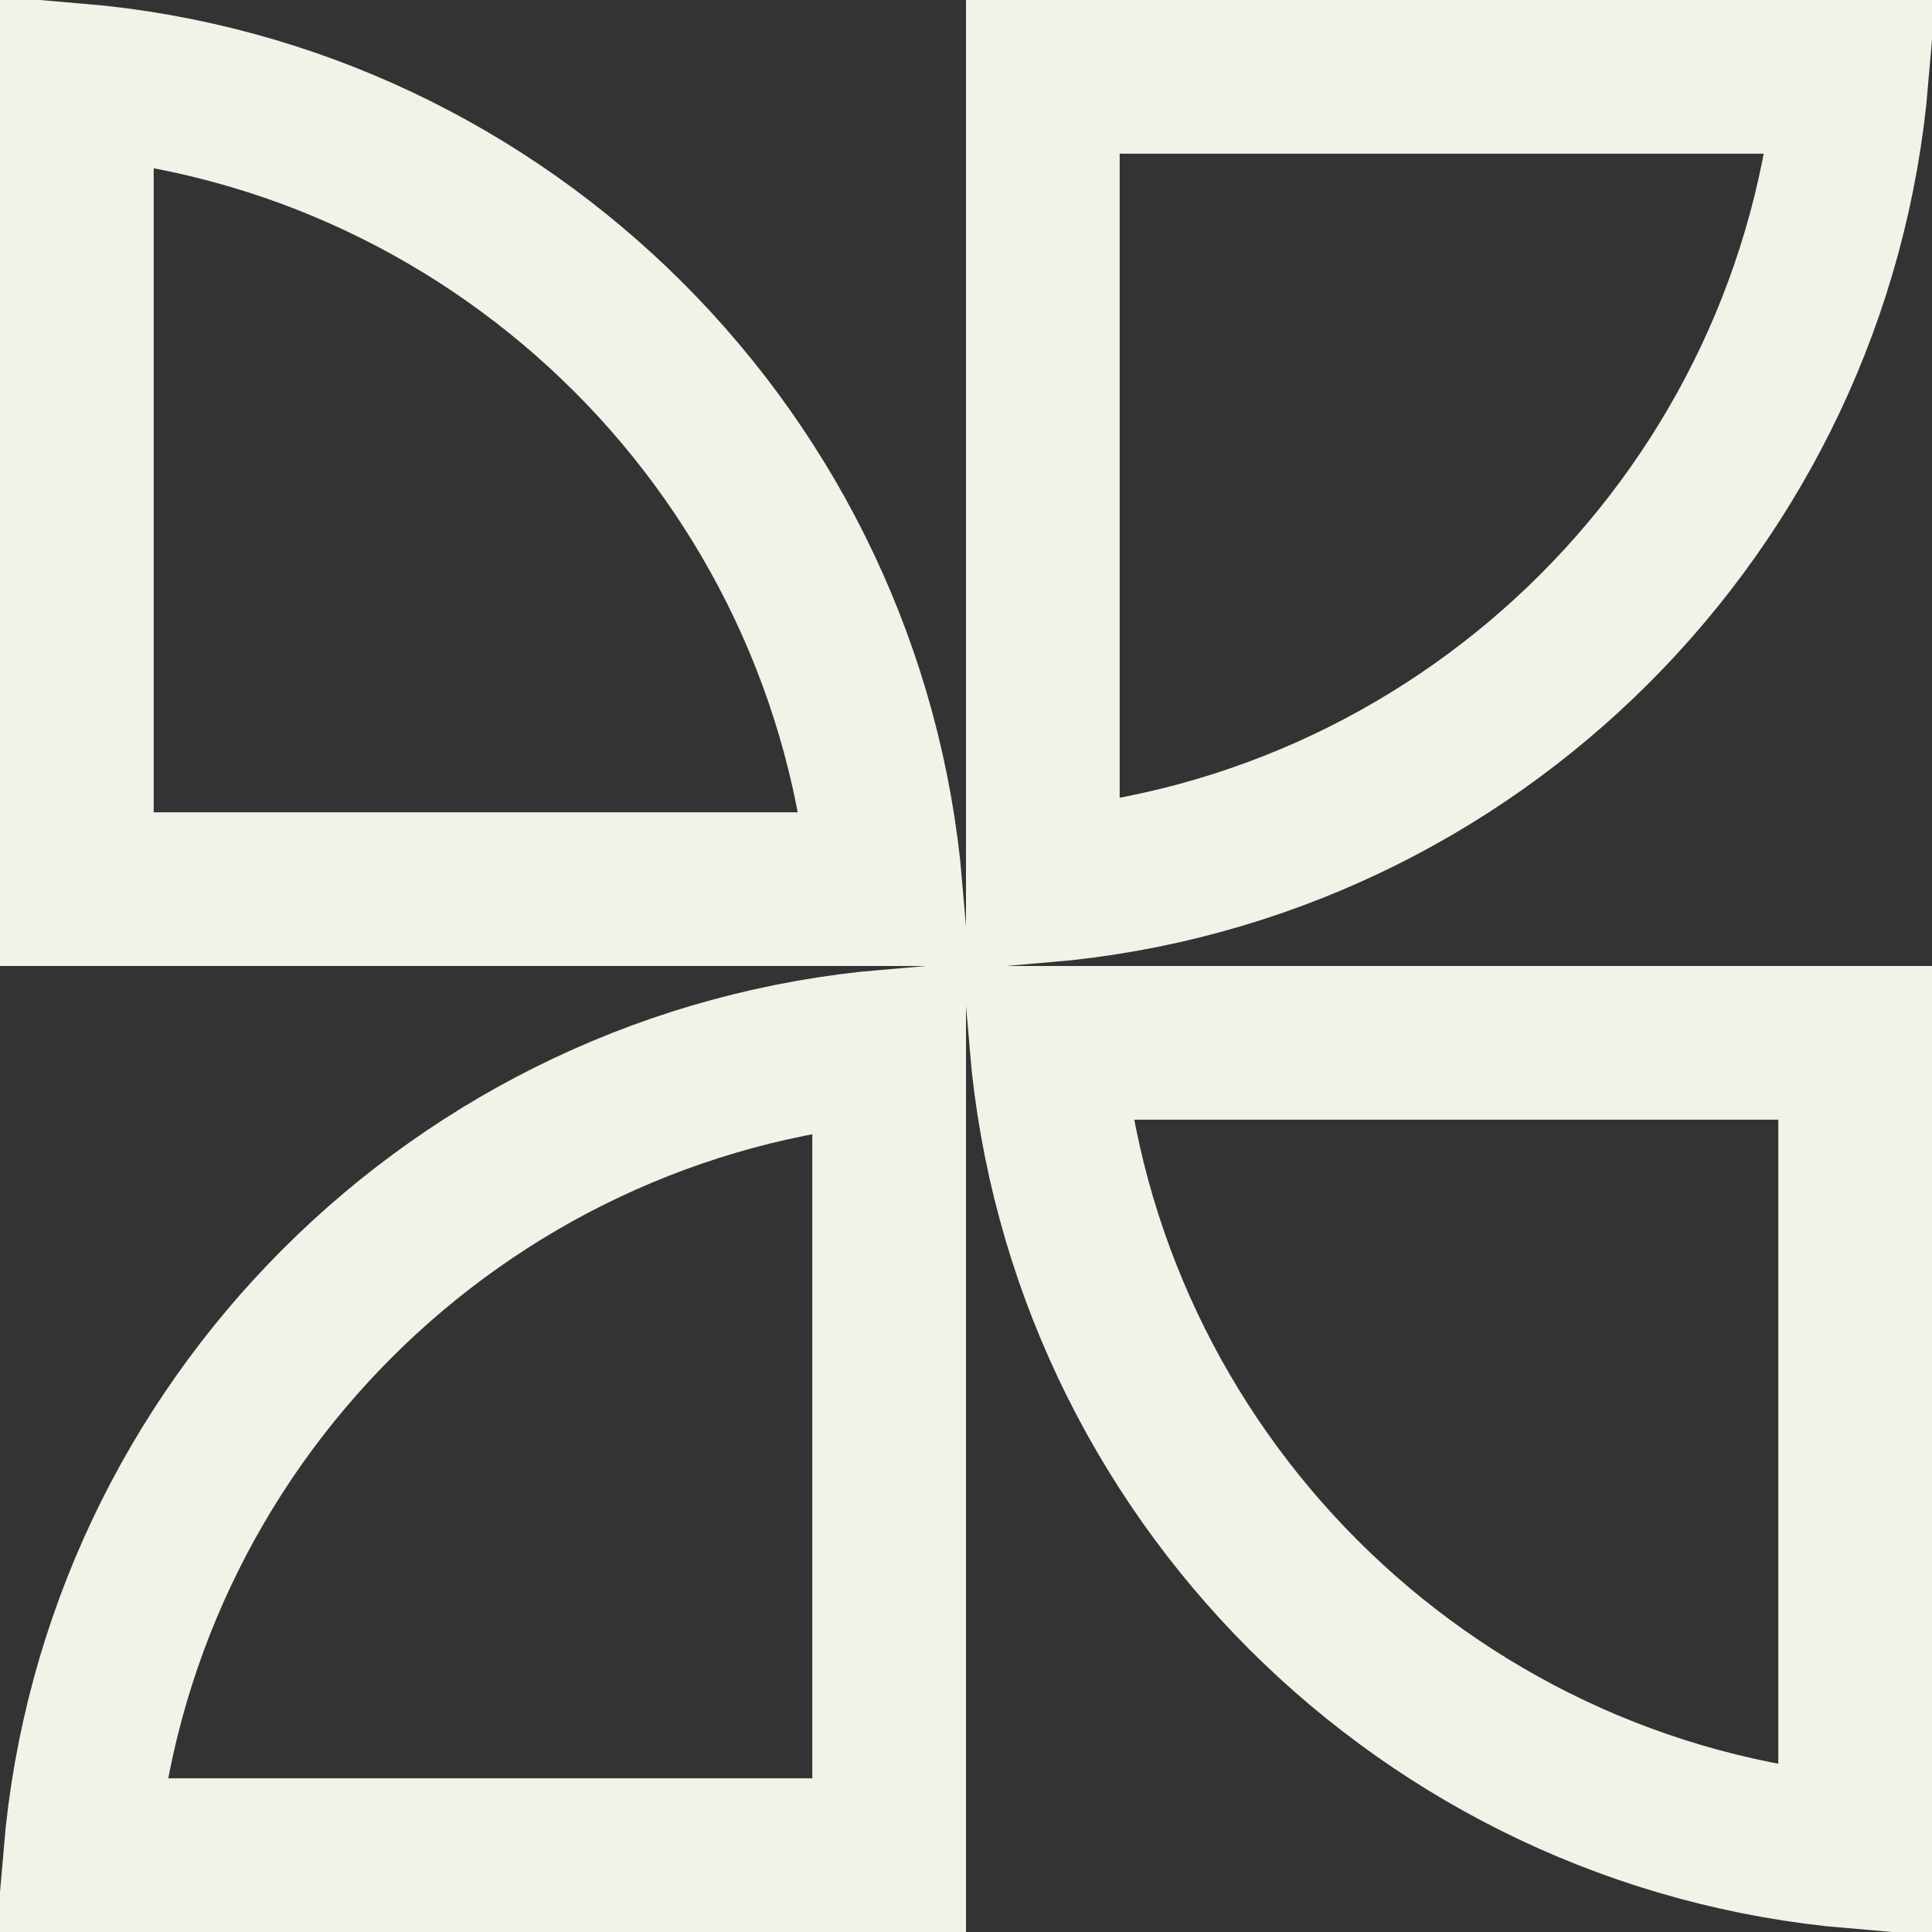
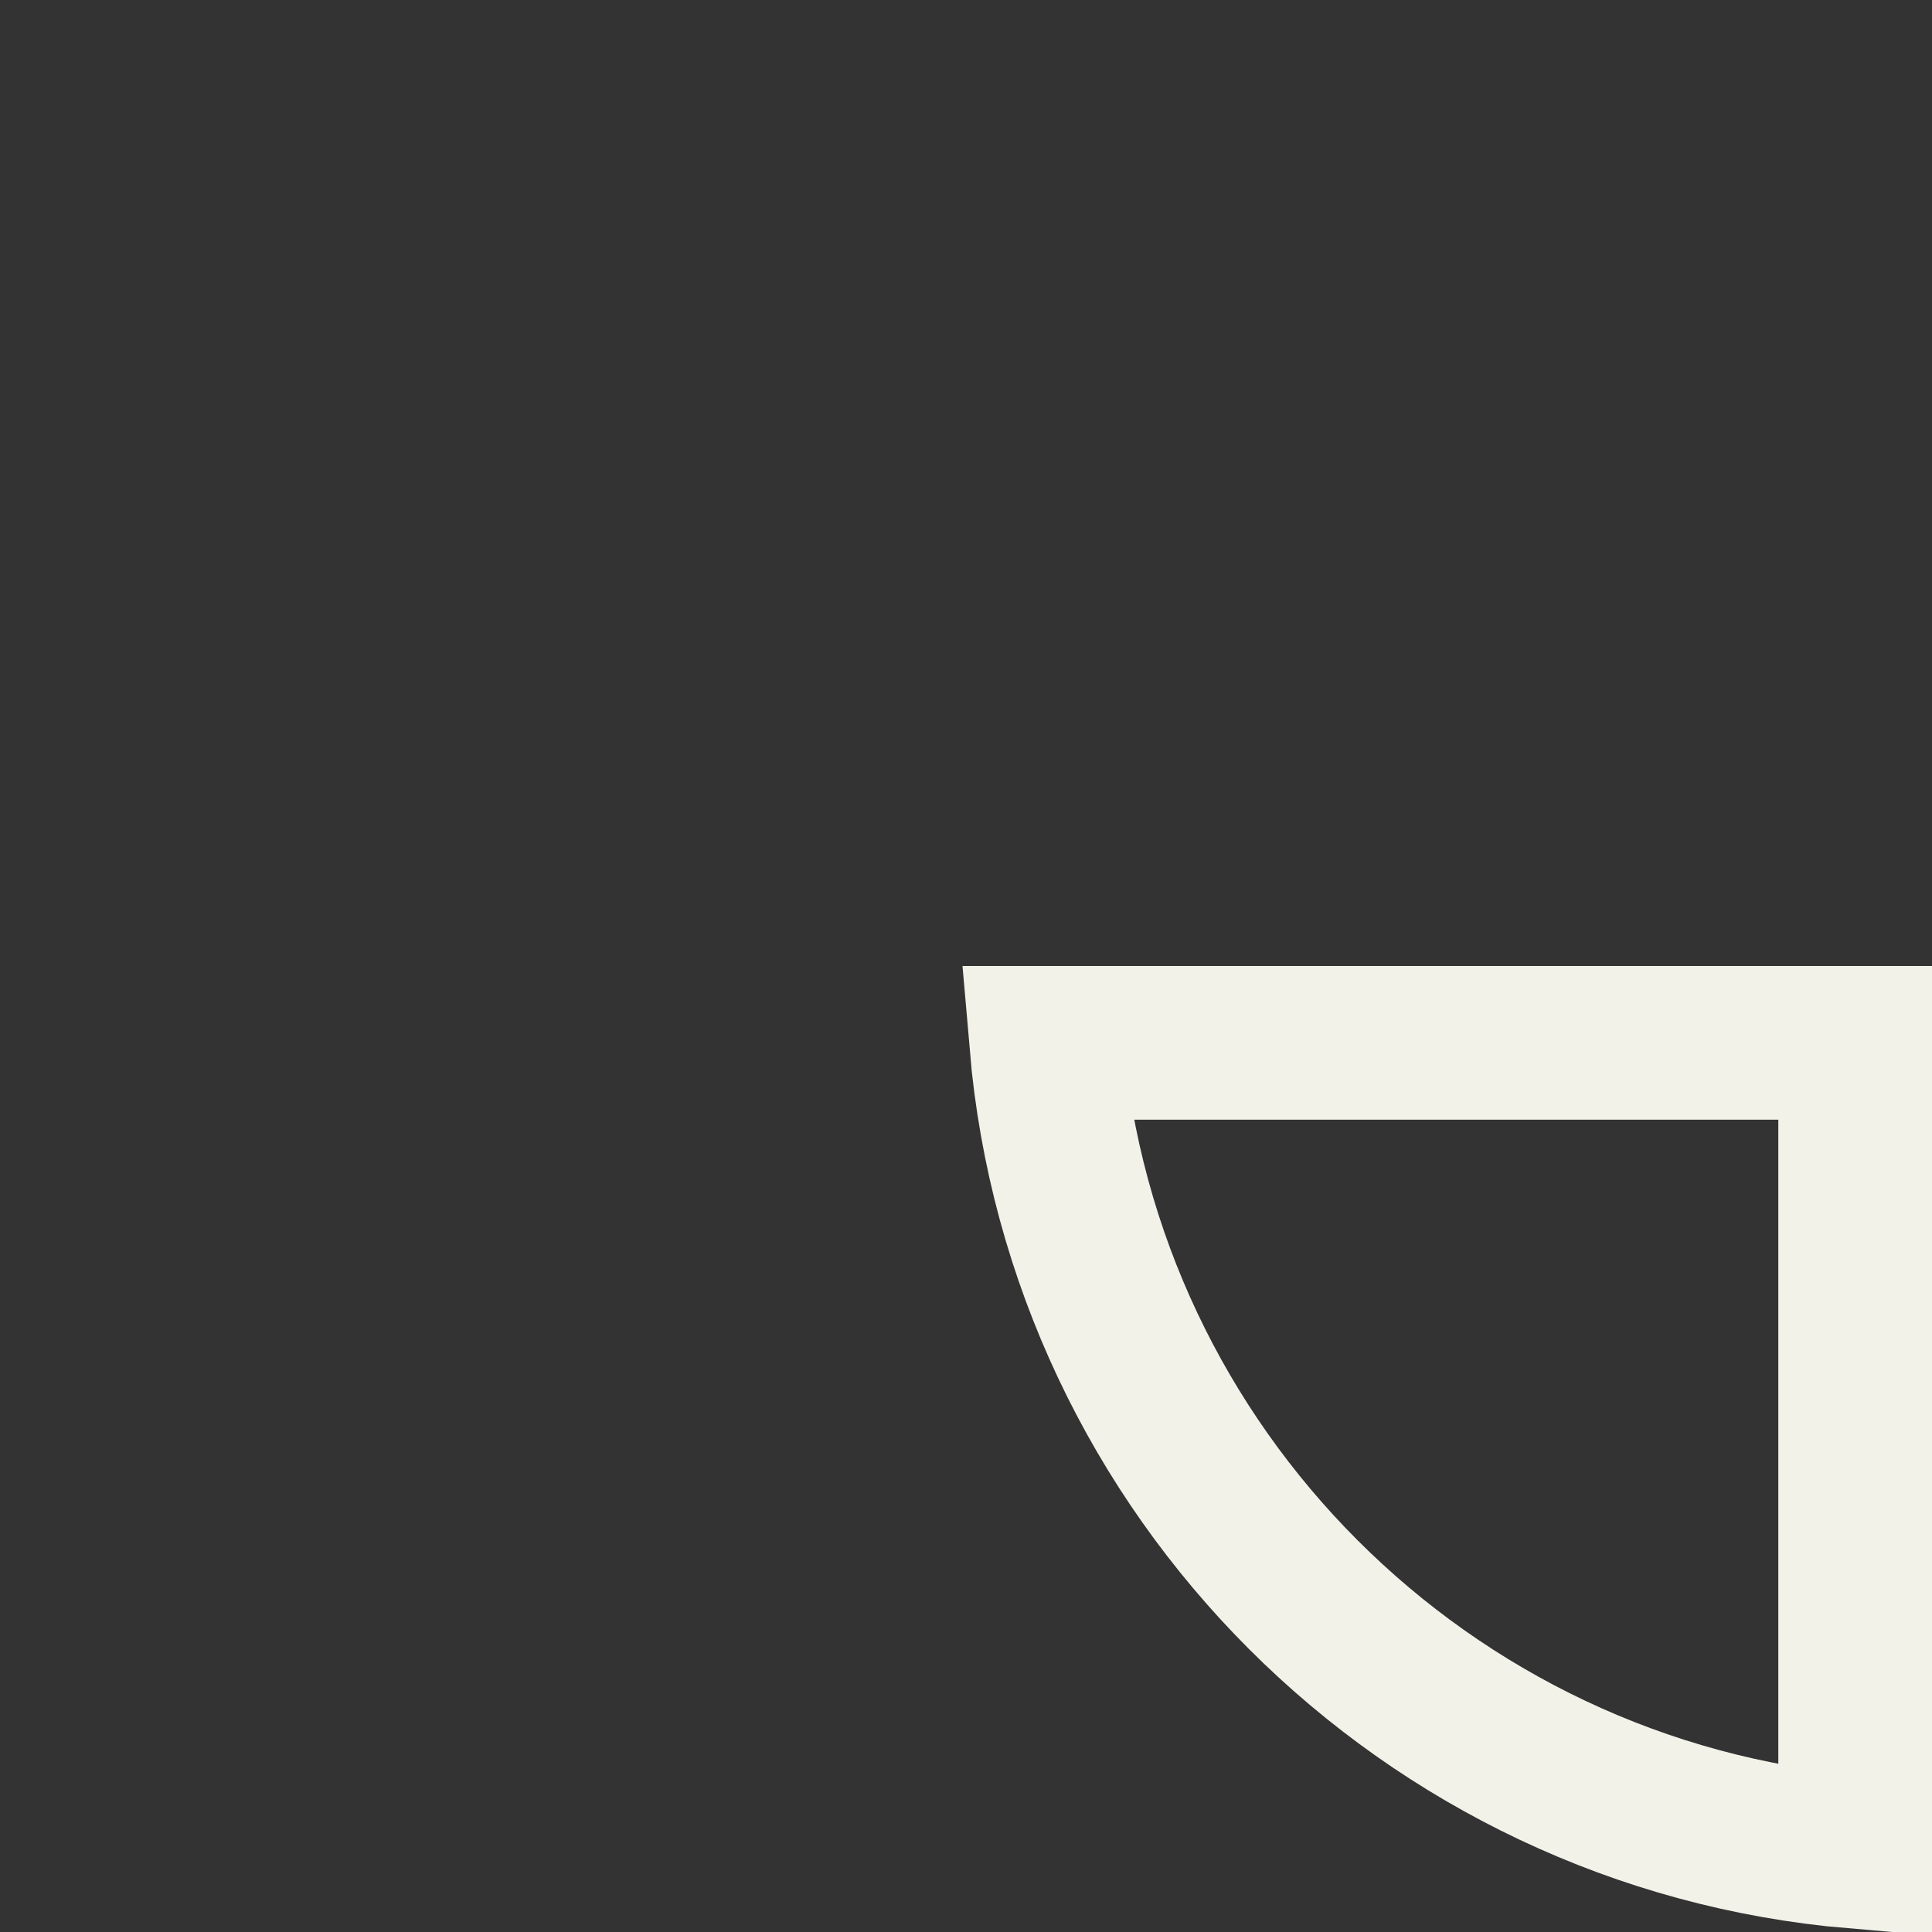
<svg xmlns="http://www.w3.org/2000/svg" width="88" height="88" viewBox="0 0 88 88" fill="none">
  <rect x="0" y="0" width="88" height="88" fill="#333333" stroke="none" />
-   <path d="M84.347 3.5C82.671 23.075 67.075 38.672 47.5 40.348L47.5 3.5L84.347 3.5Z" stroke="#F2F2E9" stroke-width="7" />
-   <path d="M3.653 84.5C5.329 64.925 20.925 49.328 40.5 47.652L40.5 84.5L3.653 84.5Z" stroke="#F2F2E9" stroke-width="7" />
-   <path d="M3.5 3.652C23.075 5.328 38.671 20.925 40.347 40.5H3.5L3.5 3.652Z" stroke="#F2F2E9" stroke-width="7" />
  <path d="M84.5 84.348C64.925 82.672 49.329 67.075 47.653 47.5L84.5 47.5L84.5 84.348Z" stroke="#F2F2E9" stroke-width="7" />
</svg>